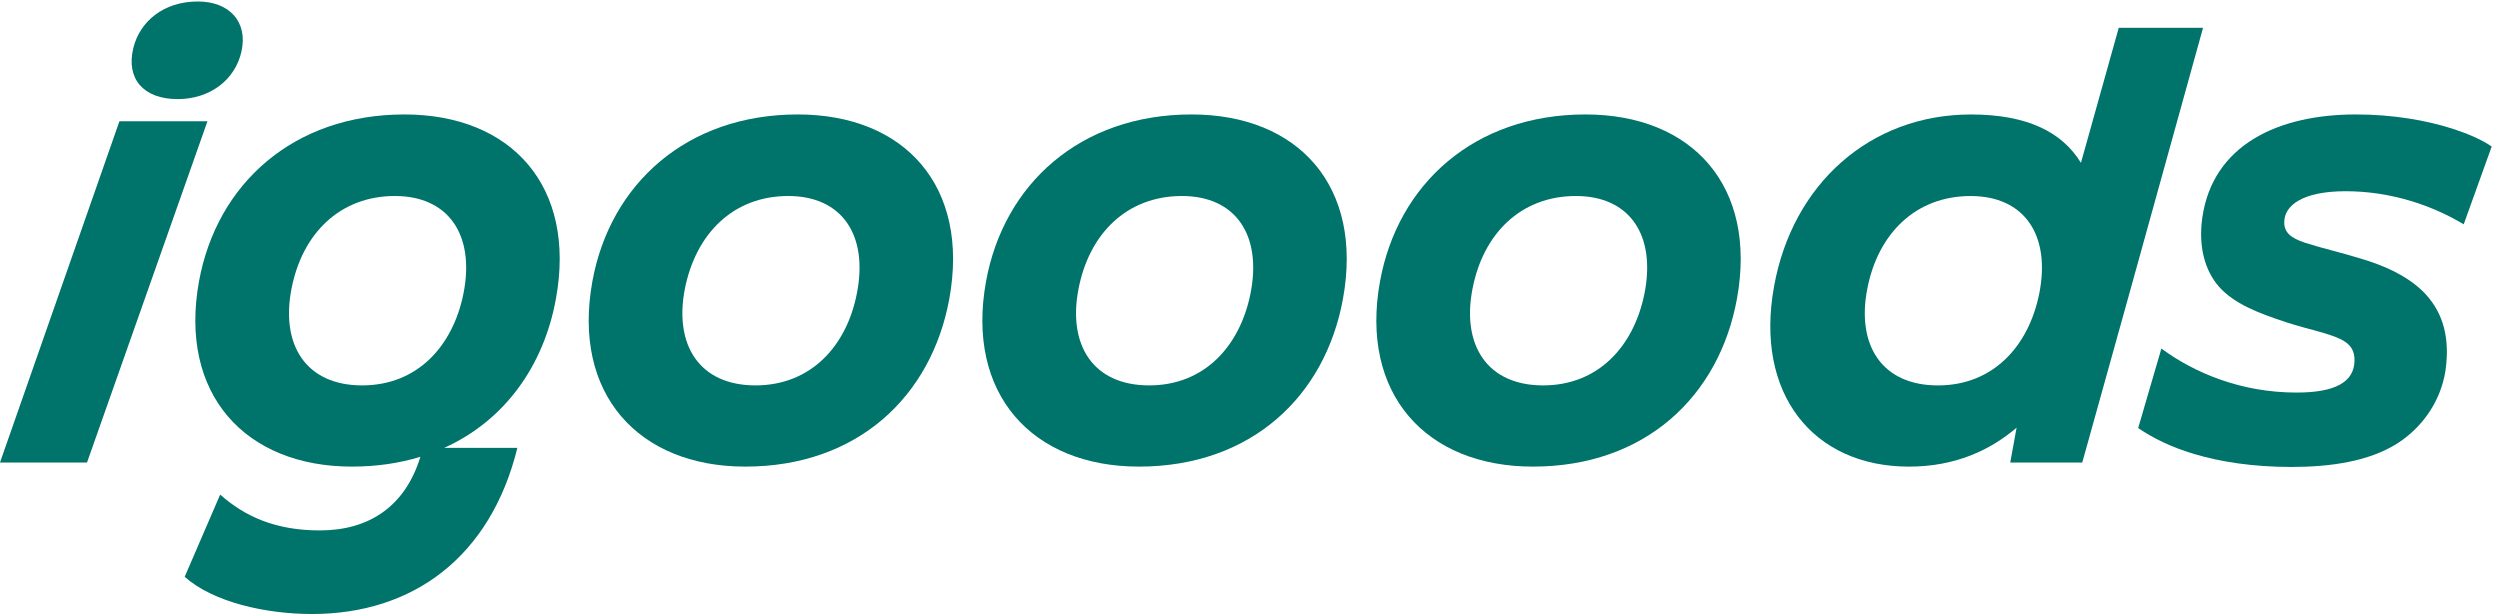
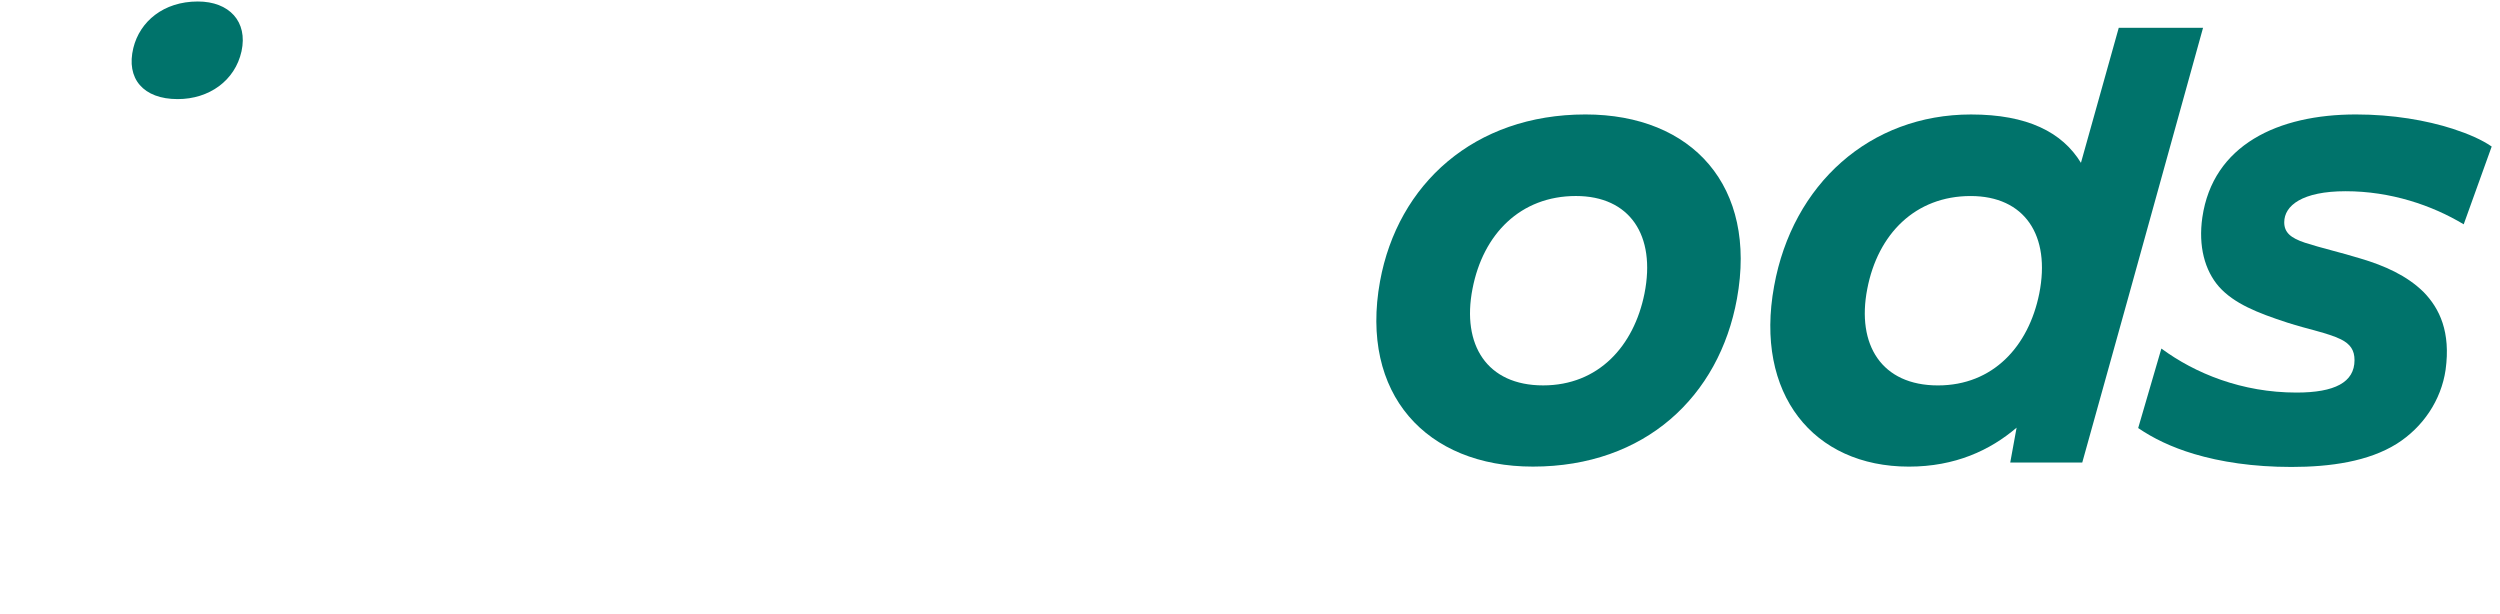
<svg xmlns="http://www.w3.org/2000/svg" width="114" height="28" viewBox="0 0 114 28" fill="none" color="#00736B" class="Icon-vjeps0-0 fjUrjH HeaderTransparent__Logo-sc-6j5xcq-4 jUESGR">
  <g fill="none">
-     <path fill="#00736B" d="M5.446 5.53L0 21.09H3.968L9.46 5.53H5.446Z" />
-     <path fill="#00736B" d="M21.134 13.388C20.652 15.784 19.034 17.574 16.513 17.574C13.946 17.574 12.794 15.722 13.292 13.17C13.774 10.665 15.486 8.938 18.007 8.938C20.465 8.938 21.664 10.727 21.134 13.388ZM18.443 5.219C13.37 5.219 9.885 8.394 9.075 12.828C8.142 17.963 11.176 21.277 16.046 21.277C17.175 21.277 18.219 21.121 19.17 20.83C18.483 23.076 16.846 24.187 14.584 24.187C12.561 24.187 11.161 23.549 10.04 22.553L8.422 26.303C9.713 27.455 12.11 27.999 14.226 27.999C18.832 27.999 22.364 25.401 23.593 20.422H20.256C23.001 19.184 24.791 16.701 25.351 13.622C26.285 8.502 23.329 5.219 18.443 5.219Z" />
    <path fill="#00736B" d="M8.103 4.519C9.535 4.519 10.717 3.678 11.013 2.34C11.309 0.986 10.453 0.068 9.021 0.068C7.45 0.068 6.376 0.986 6.081 2.184C5.738 3.585 6.532 4.519 8.103 4.519Z" />
    <path fill="#00736B" d="M106.962 8.72C109.015 8.72 110.898 9.358 112.345 10.229L113.621 6.682C113.17 6.371 112.563 6.106 111.847 5.873C110.634 5.484 109.109 5.219 107.428 5.219C103.881 5.219 100.908 6.604 100.426 9.918C100.239 11.226 100.535 12.33 101.188 13.077C101.873 13.839 102.916 14.26 104.301 14.711C105.266 15.022 106.137 15.178 106.744 15.473C107.179 15.691 107.366 15.971 107.366 16.423C107.366 17.434 106.463 17.901 104.721 17.901C102.231 17.901 100.099 17.029 98.559 15.894L97.501 19.519C98.186 19.986 99.01 20.39 100.053 20.702C101.251 21.059 102.729 21.293 104.487 21.293C106.261 21.293 108.004 21.044 109.295 20.235C110.478 19.488 111.318 18.259 111.52 16.858C111.754 15.147 111.256 14.073 110.509 13.31C109.747 12.564 108.735 12.112 107.631 11.786C106.775 11.521 105.826 11.303 105.11 11.07C104.456 10.852 104.161 10.603 104.161 10.136C104.161 9.374 104.985 8.72 106.962 8.72Z" />
    <path fill="#00736B" d="M88.369 17.575C85.801 17.575 84.65 15.723 85.148 13.171C85.63 10.666 87.341 8.939 89.862 8.939C92.321 8.939 93.519 10.729 92.99 13.389C92.507 15.786 90.889 17.575 88.369 17.575ZM96.615 1.268L94.891 7.425C94.035 6.025 92.446 5.22 89.878 5.22C85.272 5.22 81.74 8.395 80.9 13.047C79.997 17.964 82.689 21.278 87.046 21.278C89.154 21.278 90.749 20.533 91.957 19.501L91.667 21.091H94.951L97.067 13.498L100.459 1.268H96.615Z" />
-     <path fill="#00736B" d="M57.023 13.388C56.541 15.784 54.923 17.574 52.402 17.574C49.834 17.574 48.683 15.722 49.181 13.17C49.663 10.665 51.375 8.938 53.896 8.938C56.354 8.938 57.552 10.727 57.023 13.388ZM54.331 5.219C49.259 5.219 45.773 8.394 44.964 12.828C44.031 17.963 47.065 21.277 51.935 21.277C57.054 21.277 60.431 18.072 61.24 13.622C62.173 8.502 59.217 5.219 54.331 5.219Z" />
-     <path fill="#00736B" d="M39.072 13.388C38.605 15.784 36.972 17.574 34.451 17.574C31.883 17.574 30.732 15.722 31.23 13.17C31.728 10.665 33.424 8.938 35.944 8.938C38.403 8.938 39.601 10.727 39.072 13.388ZM36.38 5.219C31.308 5.219 27.822 8.394 27.013 12.828C26.079 17.963 29.114 21.277 33.984 21.277C39.103 21.277 42.48 18.072 43.289 13.622C44.222 8.502 41.266 5.219 36.38 5.219Z" />
    <path fill="#00736B" d="M74.988 13.388C74.506 15.784 72.888 17.574 70.367 17.574C67.799 17.574 66.648 15.722 67.146 13.17C67.628 10.665 69.34 8.938 71.861 8.938C74.319 8.938 75.517 10.727 74.988 13.388ZM72.296 5.219C67.224 5.219 63.738 8.394 62.929 12.828C61.996 17.963 65.03 21.277 69.9 21.277C75.02 21.277 78.396 18.072 79.205 13.622C80.139 8.502 77.182 5.219 72.296 5.219Z" />
  </g>
</svg>